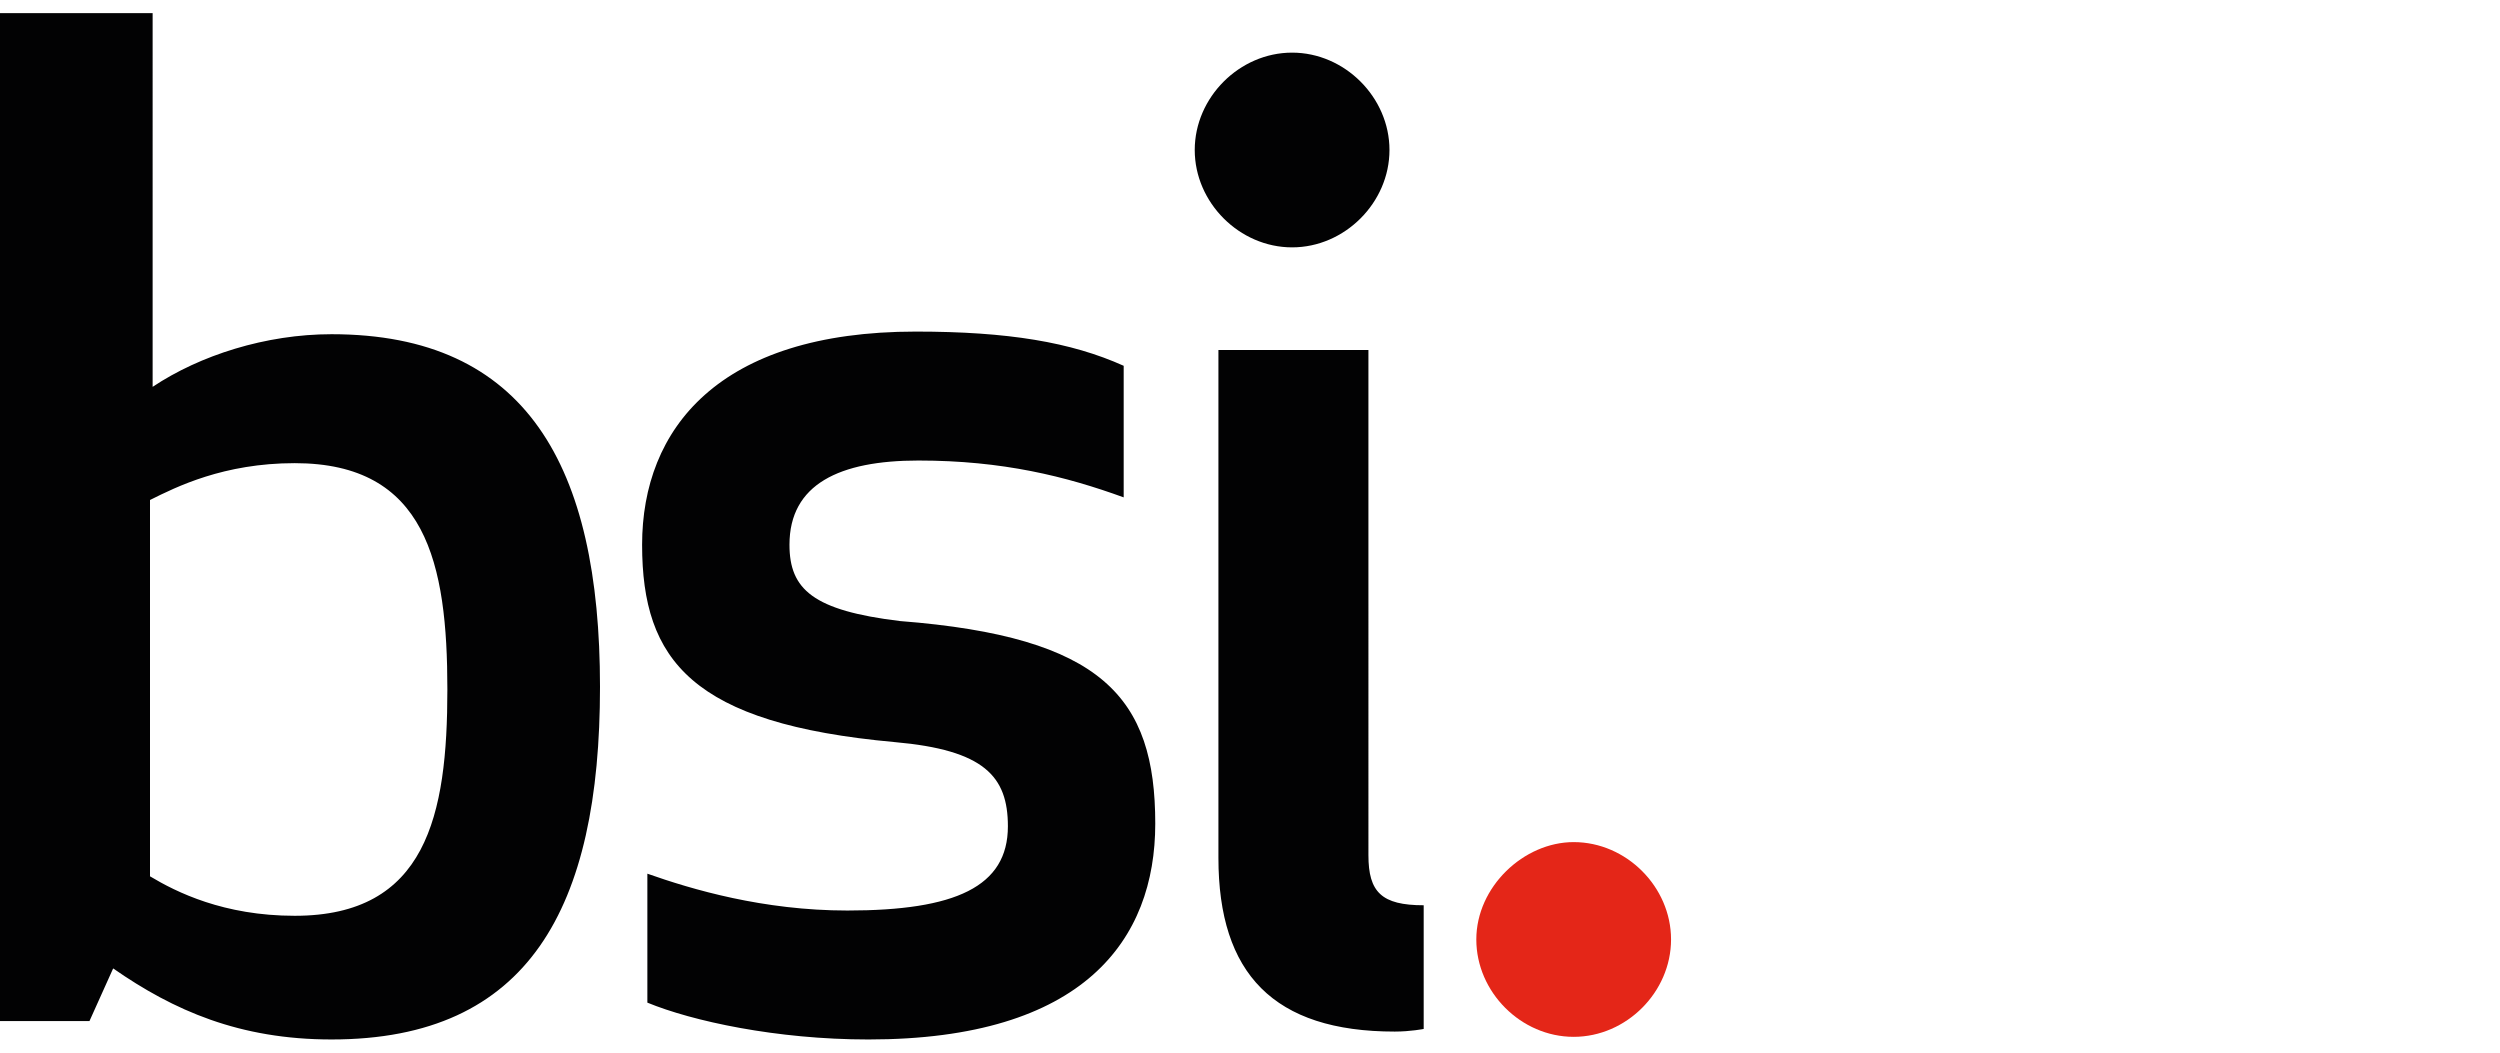
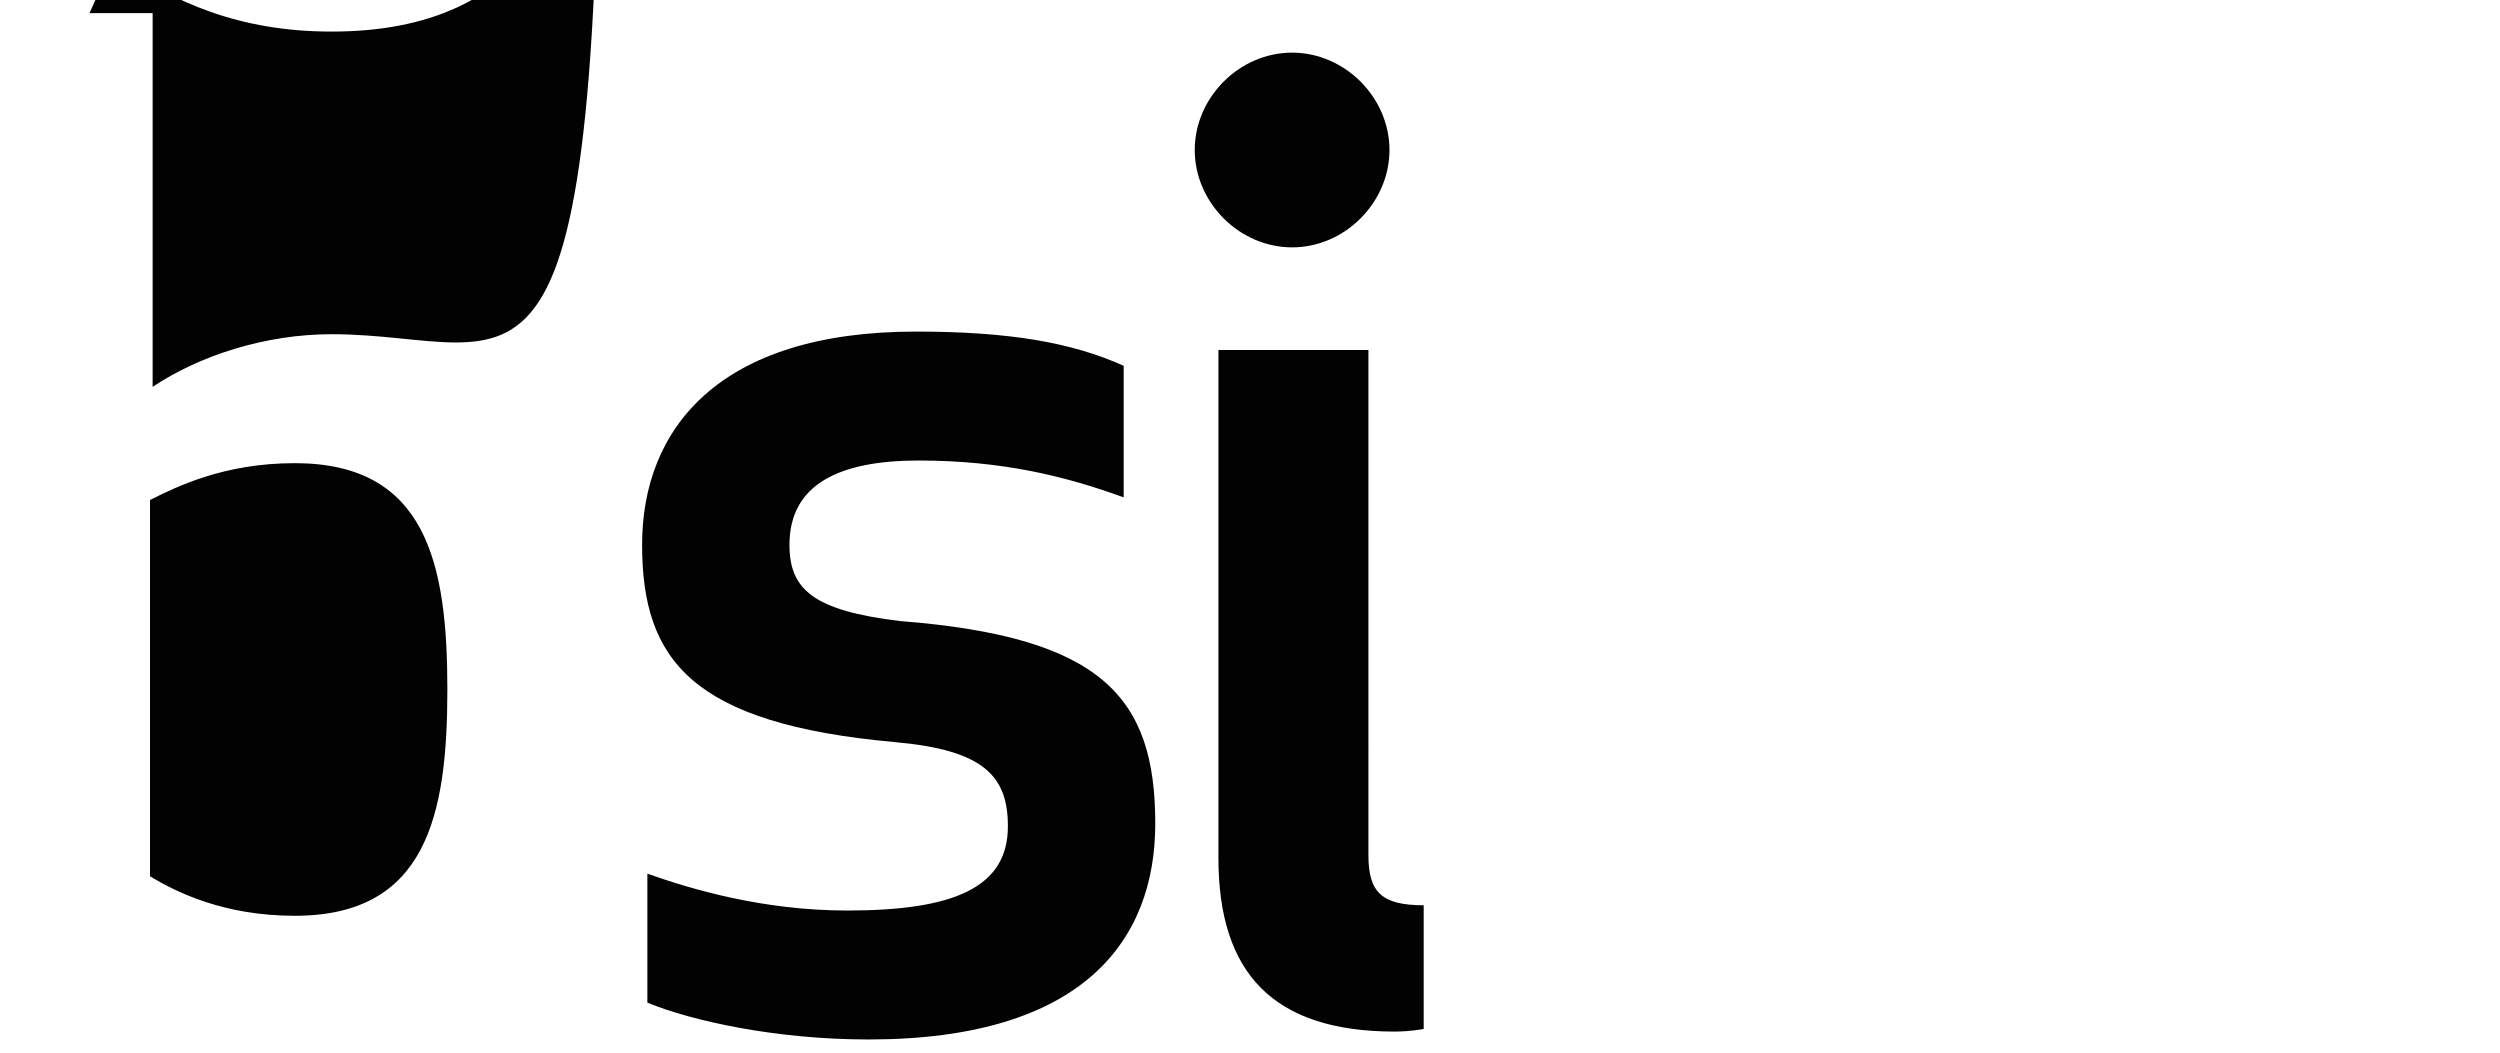
<svg xmlns="http://www.w3.org/2000/svg" version="1.1" id="Layer_1" x="0px" y="0px" viewBox="0 0 95 40" style="enable-background:new 0 0 95 40;" xml:space="preserve">
  <style type="text/css">
	.st0{fill:#020203;}
	.st1{fill:#E42618;}
</style>
  <g>
-     <path class="st0" d="M45.4,5.7c0,2,1.7,3.7,3.7,3.7c2,0,3.7-1.7,3.7-3.7S51.1,2,49.1,2C47.1,2,45.4,3.7,45.4,5.7 M53,39.2   c0.6,0,1.1-0.1,1.1-0.1v-4.7c-1.6,0-2.1-0.5-2.1-1.9V13.3h-5.7v19.3C46.3,37,48.4,39.2,53,39.2 M30,20.7c0-2.3,1.9-3.2,4.9-3.2   c3.2,0,5.6,0.6,7.8,1.4v-5c-2-0.9-4.4-1.3-7.9-1.3c-7.5,0-10.4,3.7-10.4,8.1c0,4.4,1.9,6.8,9.6,7.5c3.4,0.3,4.3,1.3,4.3,3.2   c0,2.3-2,3.2-6.1,3.2c-3.2,0-5.9-0.8-7.6-1.4v4.9c1.7,0.7,4.9,1.4,8.4,1.4c8.2,0,10.9-3.8,10.9-8.2c0-4.8-2-7.1-9.7-7.7   C30.9,23.2,30,22.4,30,20.7 M11.2,17.6c5,0,5.8,3.8,5.8,8.6c0,4.8-0.8,8.6-5.8,8.6c-2.7,0-4.5-0.9-5.5-1.5V19   C6.7,18.5,8.5,17.6,11.2,17.6 M12.6,12.7c-2.5,0-5,0.8-6.8,2V0.5H0v38.3h3.4l0.9-2c2.3,1.6,4.8,2.7,8.3,2.7c7.5,0,10.2-5,10.2-13.4   C22.8,17.7,20,12.7,12.6,12.7" />
-     <path class="st1" d="M56.1,35.7c0,2,1.7,3.7,3.7,3.7c2,0,3.7-1.7,3.7-3.7c0-2-1.7-3.7-3.7-3.7C57.9,32,56.1,33.7,56.1,35.7" />
+     <path class="st0" d="M45.4,5.7c0,2,1.7,3.7,3.7,3.7c2,0,3.7-1.7,3.7-3.7S51.1,2,49.1,2C47.1,2,45.4,3.7,45.4,5.7 M53,39.2   c0.6,0,1.1-0.1,1.1-0.1v-4.7c-1.6,0-2.1-0.5-2.1-1.9V13.3h-5.7v19.3C46.3,37,48.4,39.2,53,39.2 M30,20.7c0-2.3,1.9-3.2,4.9-3.2   c3.2,0,5.6,0.6,7.8,1.4v-5c-2-0.9-4.4-1.3-7.9-1.3c-7.5,0-10.4,3.7-10.4,8.1c0,4.4,1.9,6.8,9.6,7.5c3.4,0.3,4.3,1.3,4.3,3.2   c0,2.3-2,3.2-6.1,3.2c-3.2,0-5.9-0.8-7.6-1.4v4.9c1.7,0.7,4.9,1.4,8.4,1.4c8.2,0,10.9-3.8,10.9-8.2c0-4.8-2-7.1-9.7-7.7   C30.9,23.2,30,22.4,30,20.7 M11.2,17.6c5,0,5.8,3.8,5.8,8.6c0,4.8-0.8,8.6-5.8,8.6c-2.7,0-4.5-0.9-5.5-1.5V19   C6.7,18.5,8.5,17.6,11.2,17.6 M12.6,12.7c-2.5,0-5,0.8-6.8,2V0.5H0h3.4l0.9-2c2.3,1.6,4.8,2.7,8.3,2.7c7.5,0,10.2-5,10.2-13.4   C22.8,17.7,20,12.7,12.6,12.7" />
  </g>
</svg>